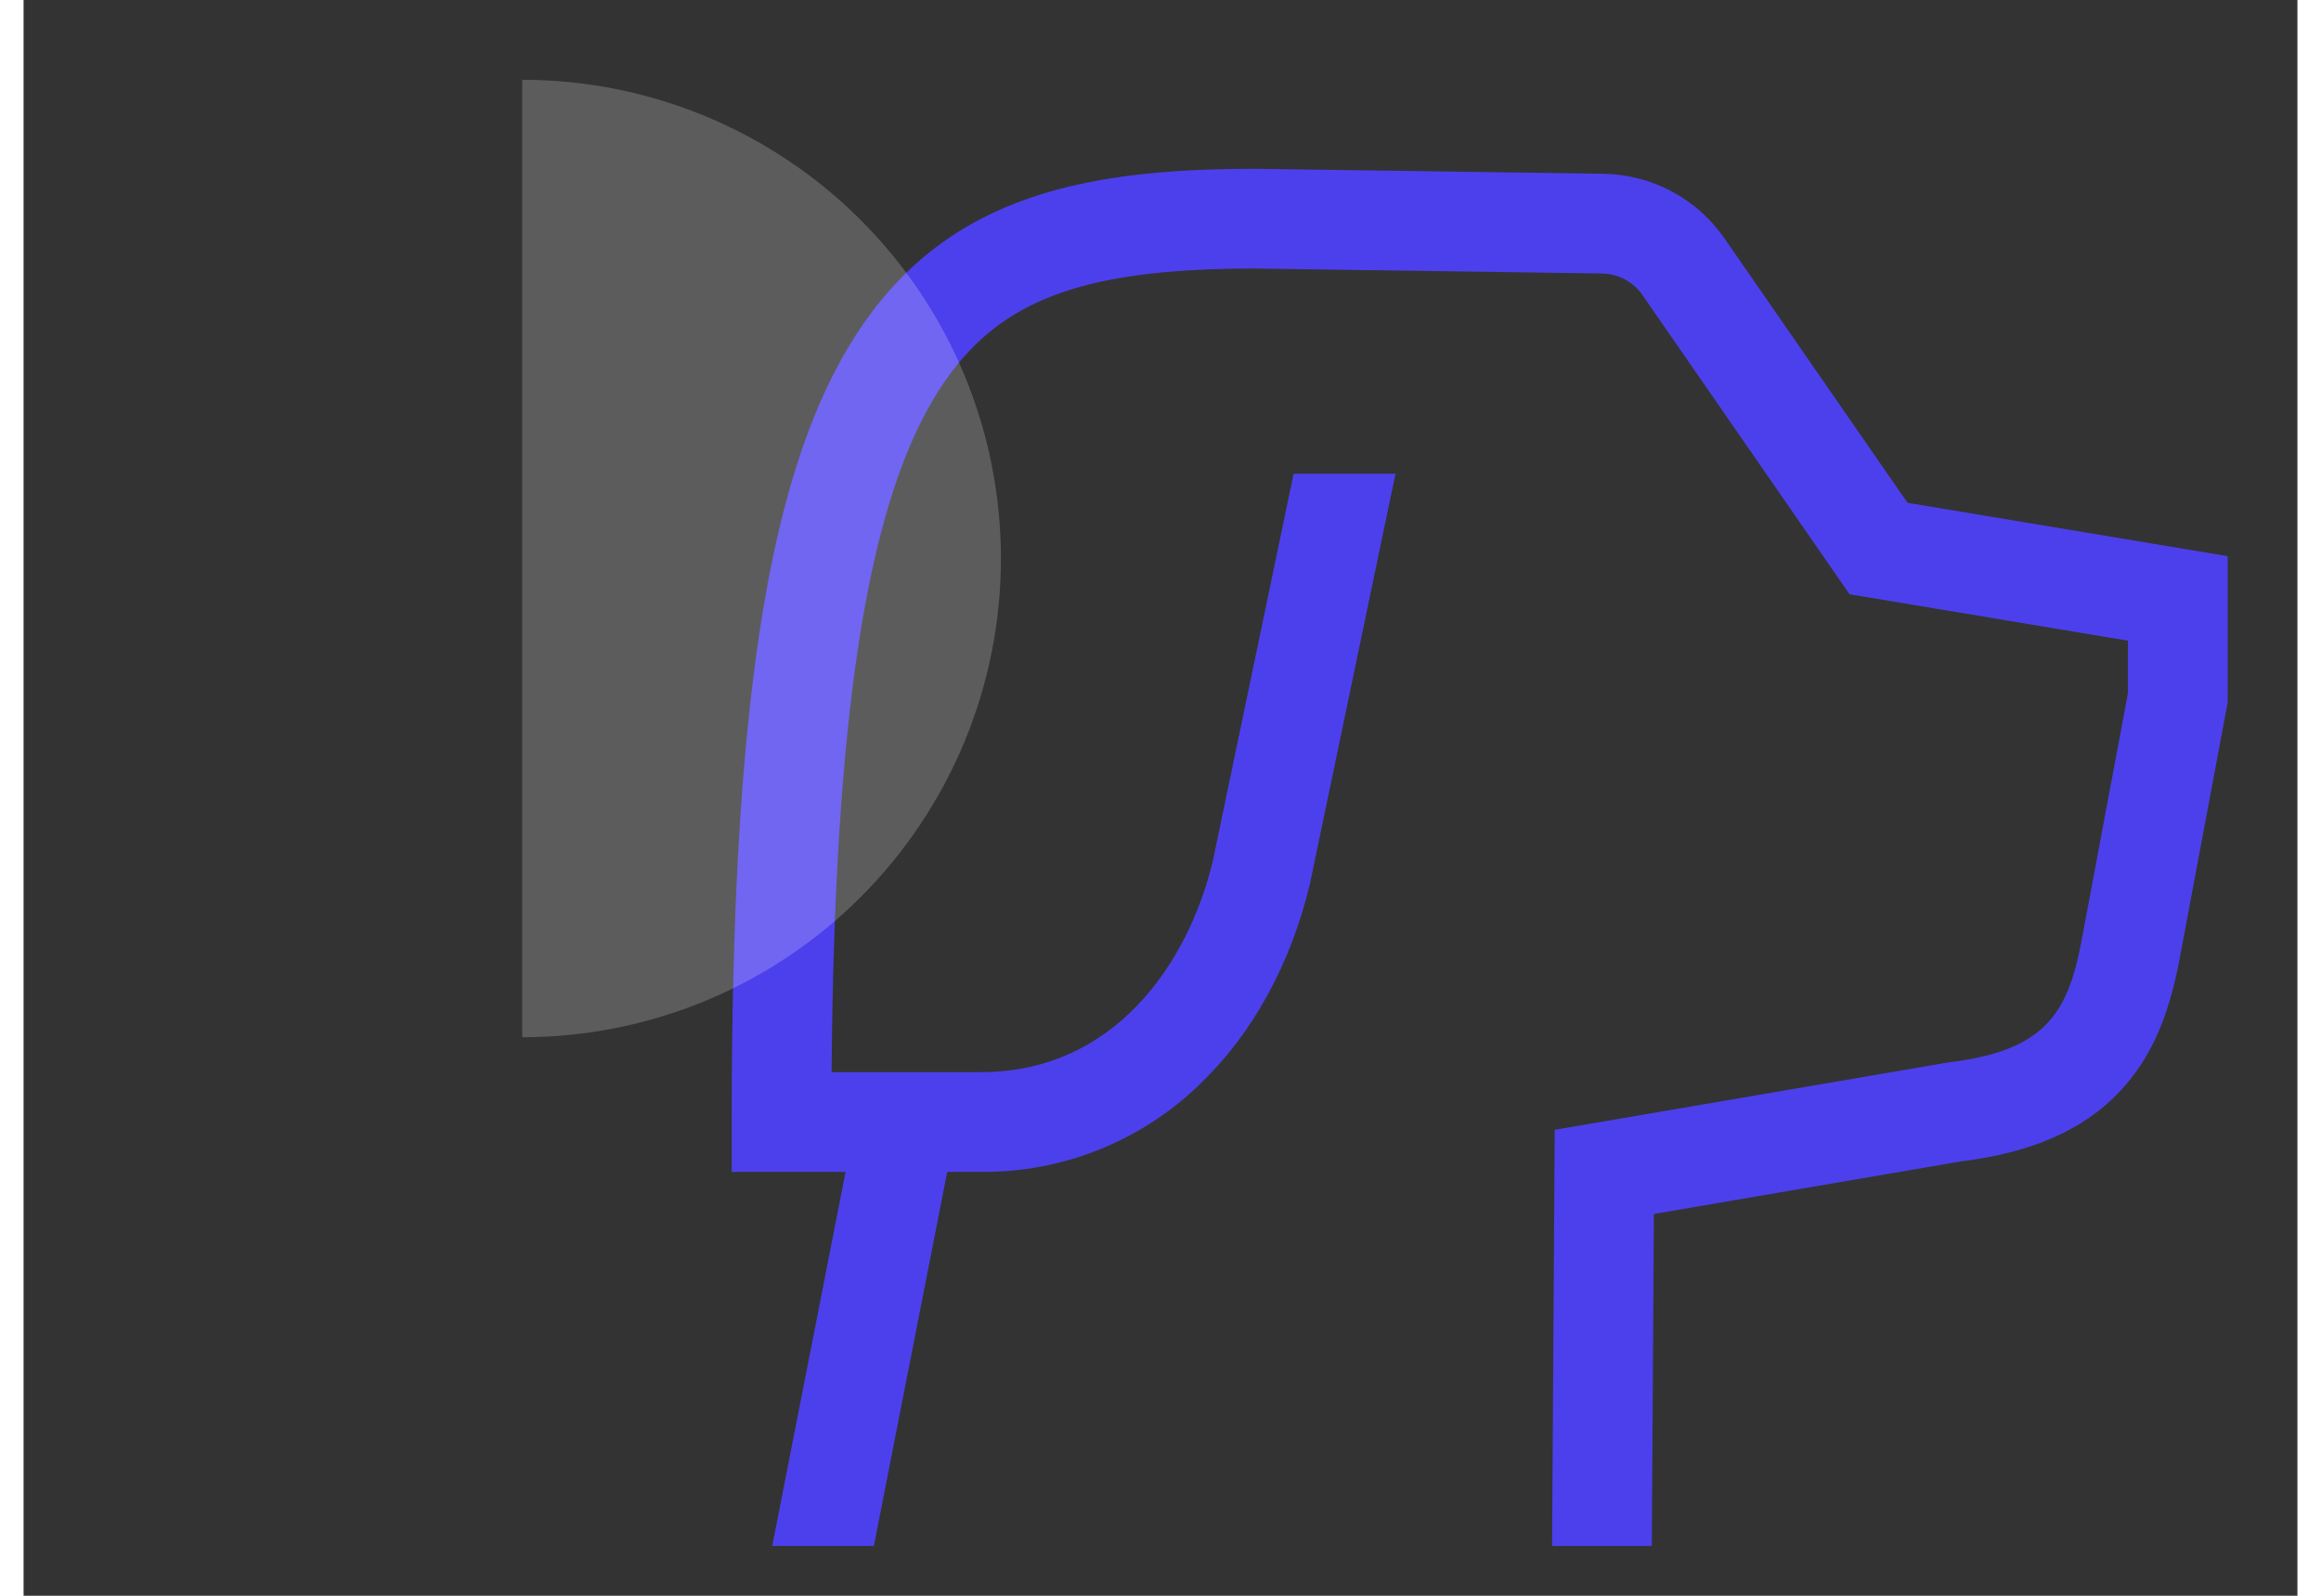
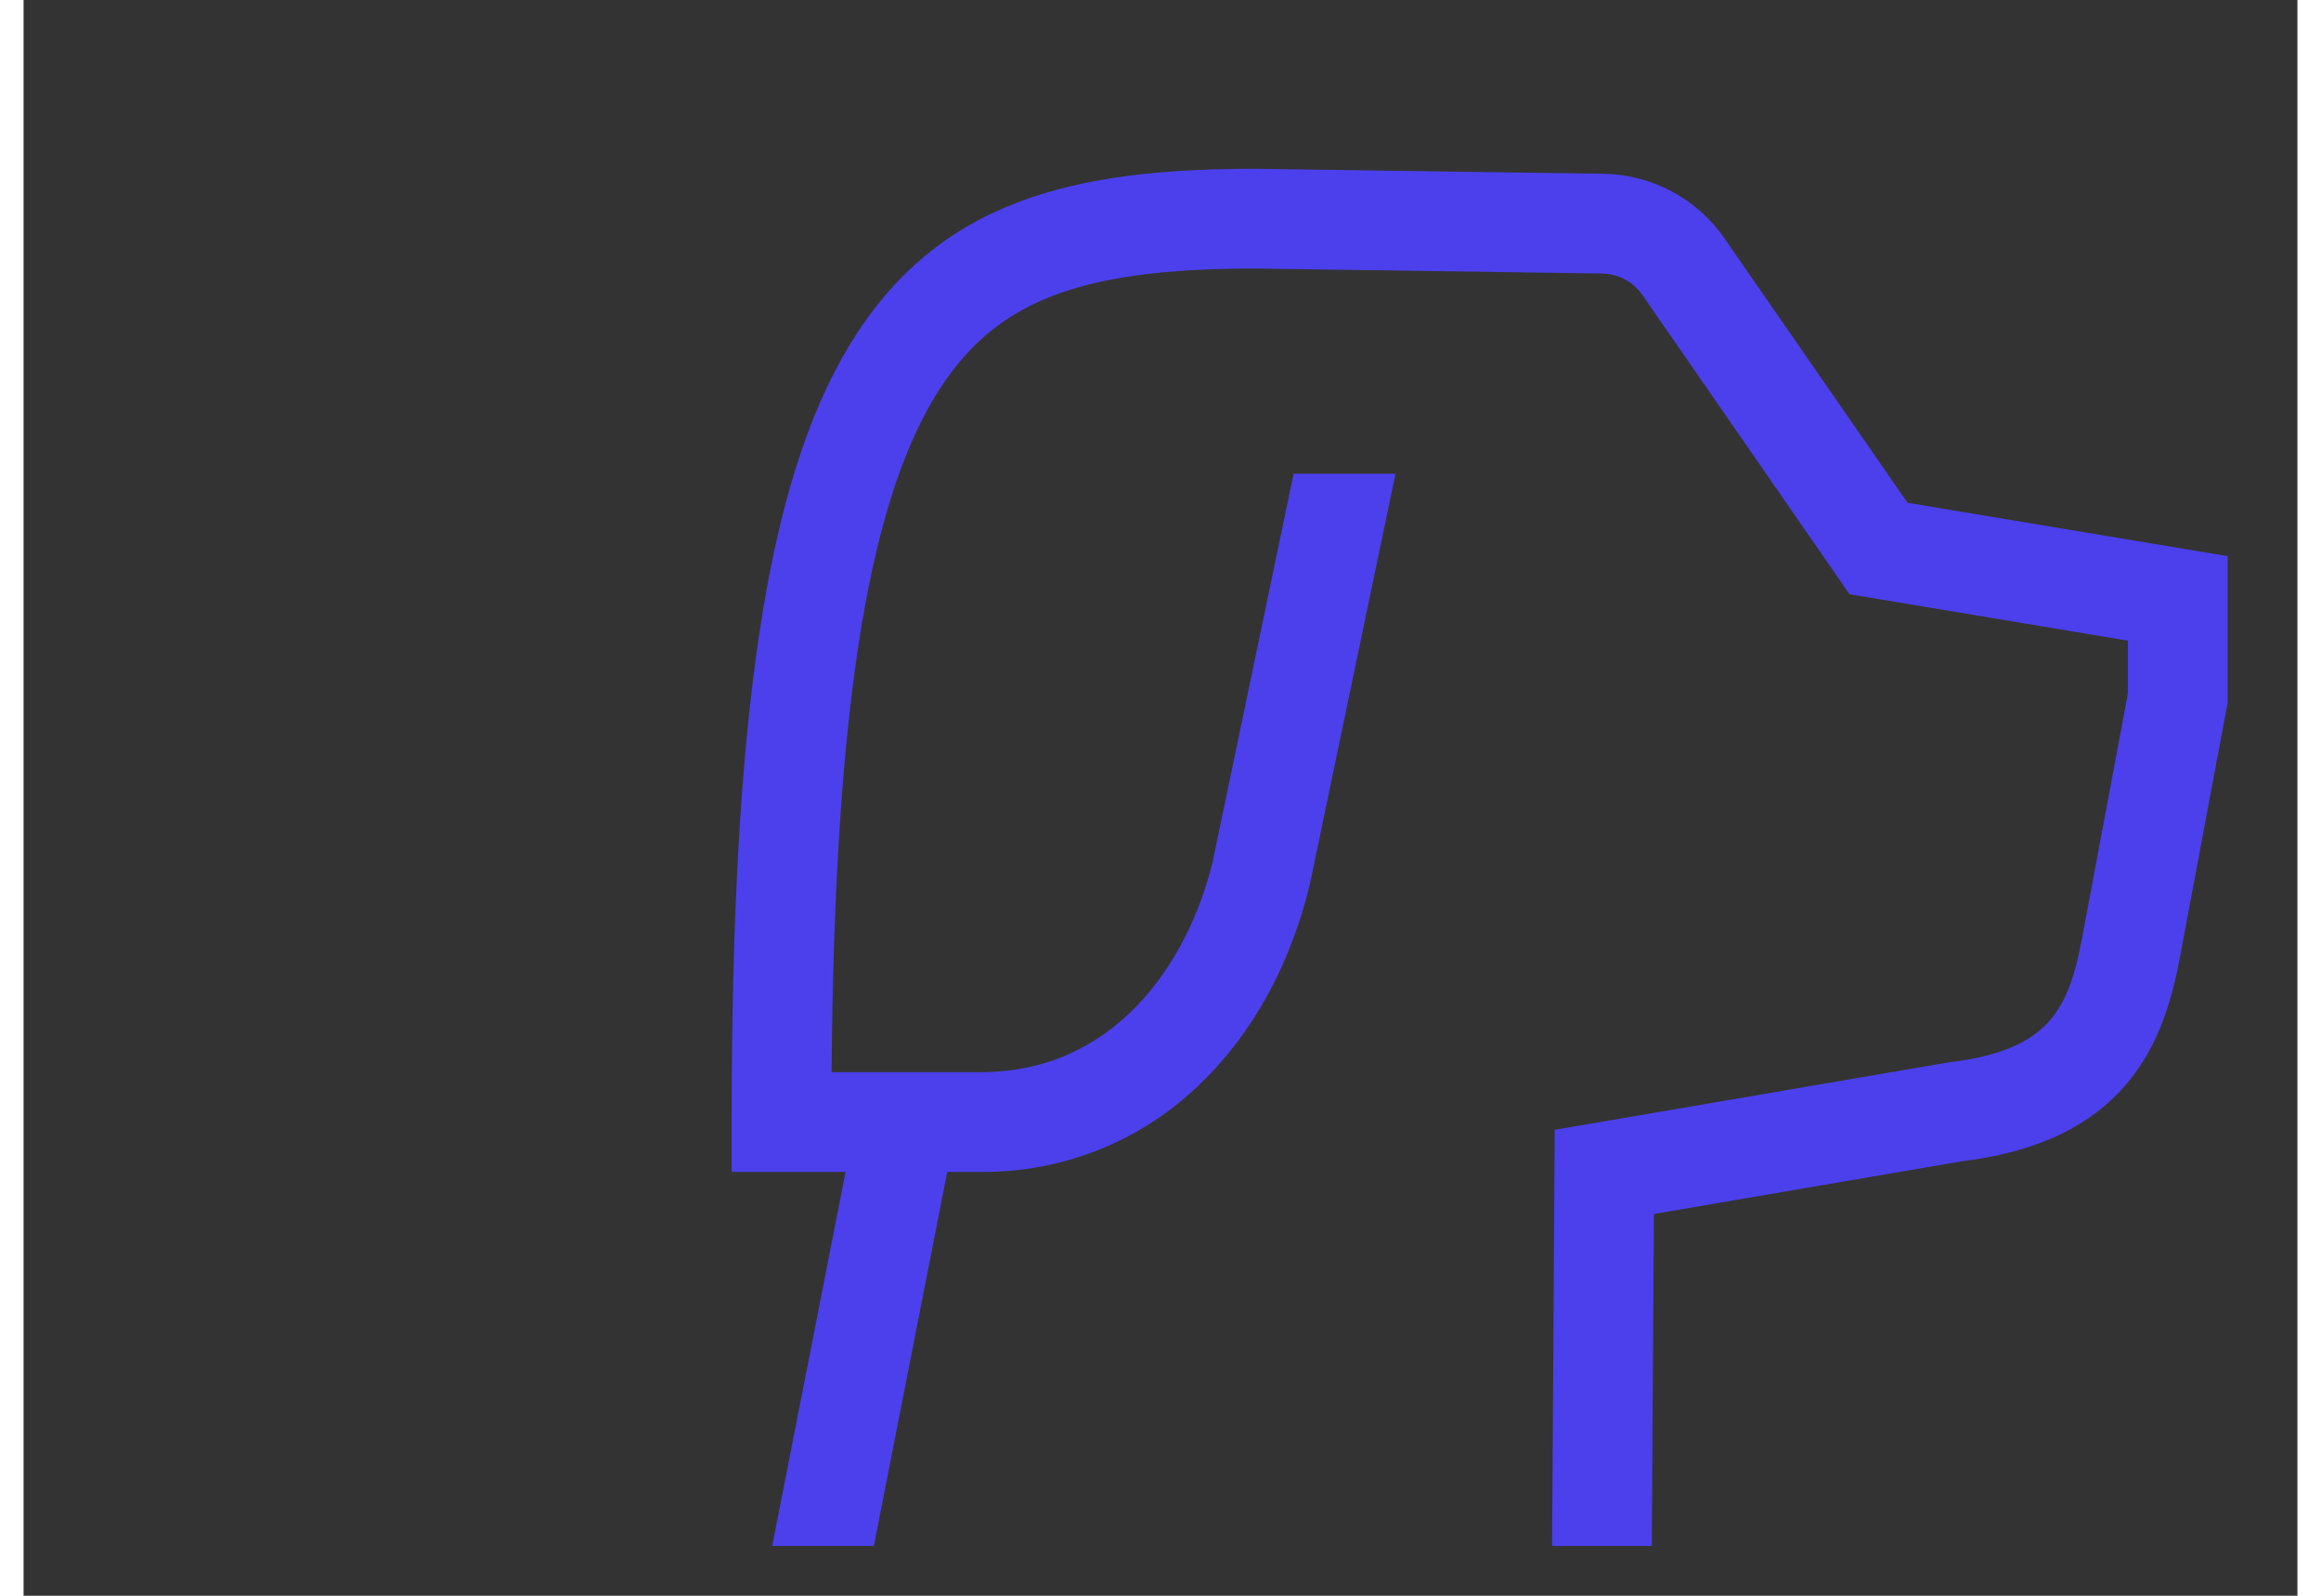
<svg xmlns="http://www.w3.org/2000/svg" fill="none" height="33" transform="matrix(1, 0, 0, 1, 0, 0)" viewBox="0 0 57 40" width="48">
  <rect x="0" y="0" width="57" height="40" fill="#333333" stroke="none" />
  <path d="M47.227 12.604L42.635 5.972C42.295 5.481 41.843 5.079 41.316 4.798C40.789 4.517 40.203 4.366 39.606 4.356L30.893 4.231H30.875C26.377 4.231 22.925 4.984 20.702 8.656C18.633 12.074 17.75 17.897 17.75 28.125V29.375H20.606L18.767 38.75H21.315L23.154 29.375H24C26.041 29.393 28.008 28.608 29.476 27.188C30.802 25.919 31.759 24.182 32.243 22.166L32.247 22.148L34.391 11.875H31.837L29.808 21.6C29.189 24.154 27.341 26.875 24 26.875H20.255C20.323 18.026 21.128 12.78 22.841 9.95C24.279 7.575 26.38 6.732 30.866 6.731L39.57 6.856C39.769 6.859 39.965 6.91 40.14 7.003C40.316 7.097 40.466 7.231 40.58 7.394L45.773 14.896L52.75 16.059V17.384L51.587 23.588C51.243 25.42 50.656 26.342 48.249 26.631L38.382 28.32L38.316 38.75H40.816L40.868 30.43L48.579 29.11C50.326 28.895 51.615 28.332 52.519 27.389C53.292 26.583 53.762 25.553 54.044 24.049L55.25 17.616V13.941L47.227 12.604Z" fill="#4c40ed" />
-   <path d="M12.5 26C14.076 26 15.636 25.69 17.092 25.087C18.548 24.483 19.871 23.6 20.985 22.485C22.1 21.371 22.983 20.048 23.587 18.592C24.19 17.136 24.5 15.576 24.5 14C24.5 12.424 24.19 10.864 23.587 9.408C22.983 7.952 22.1 6.629 20.985 5.515C19.871 4.4 18.548 3.517 17.092 2.913C15.636 2.31 14.076 2 12.5 2L12.5 14L12.5 26Z" fill="#ffffff" fill-opacity="0.2" />
</svg>